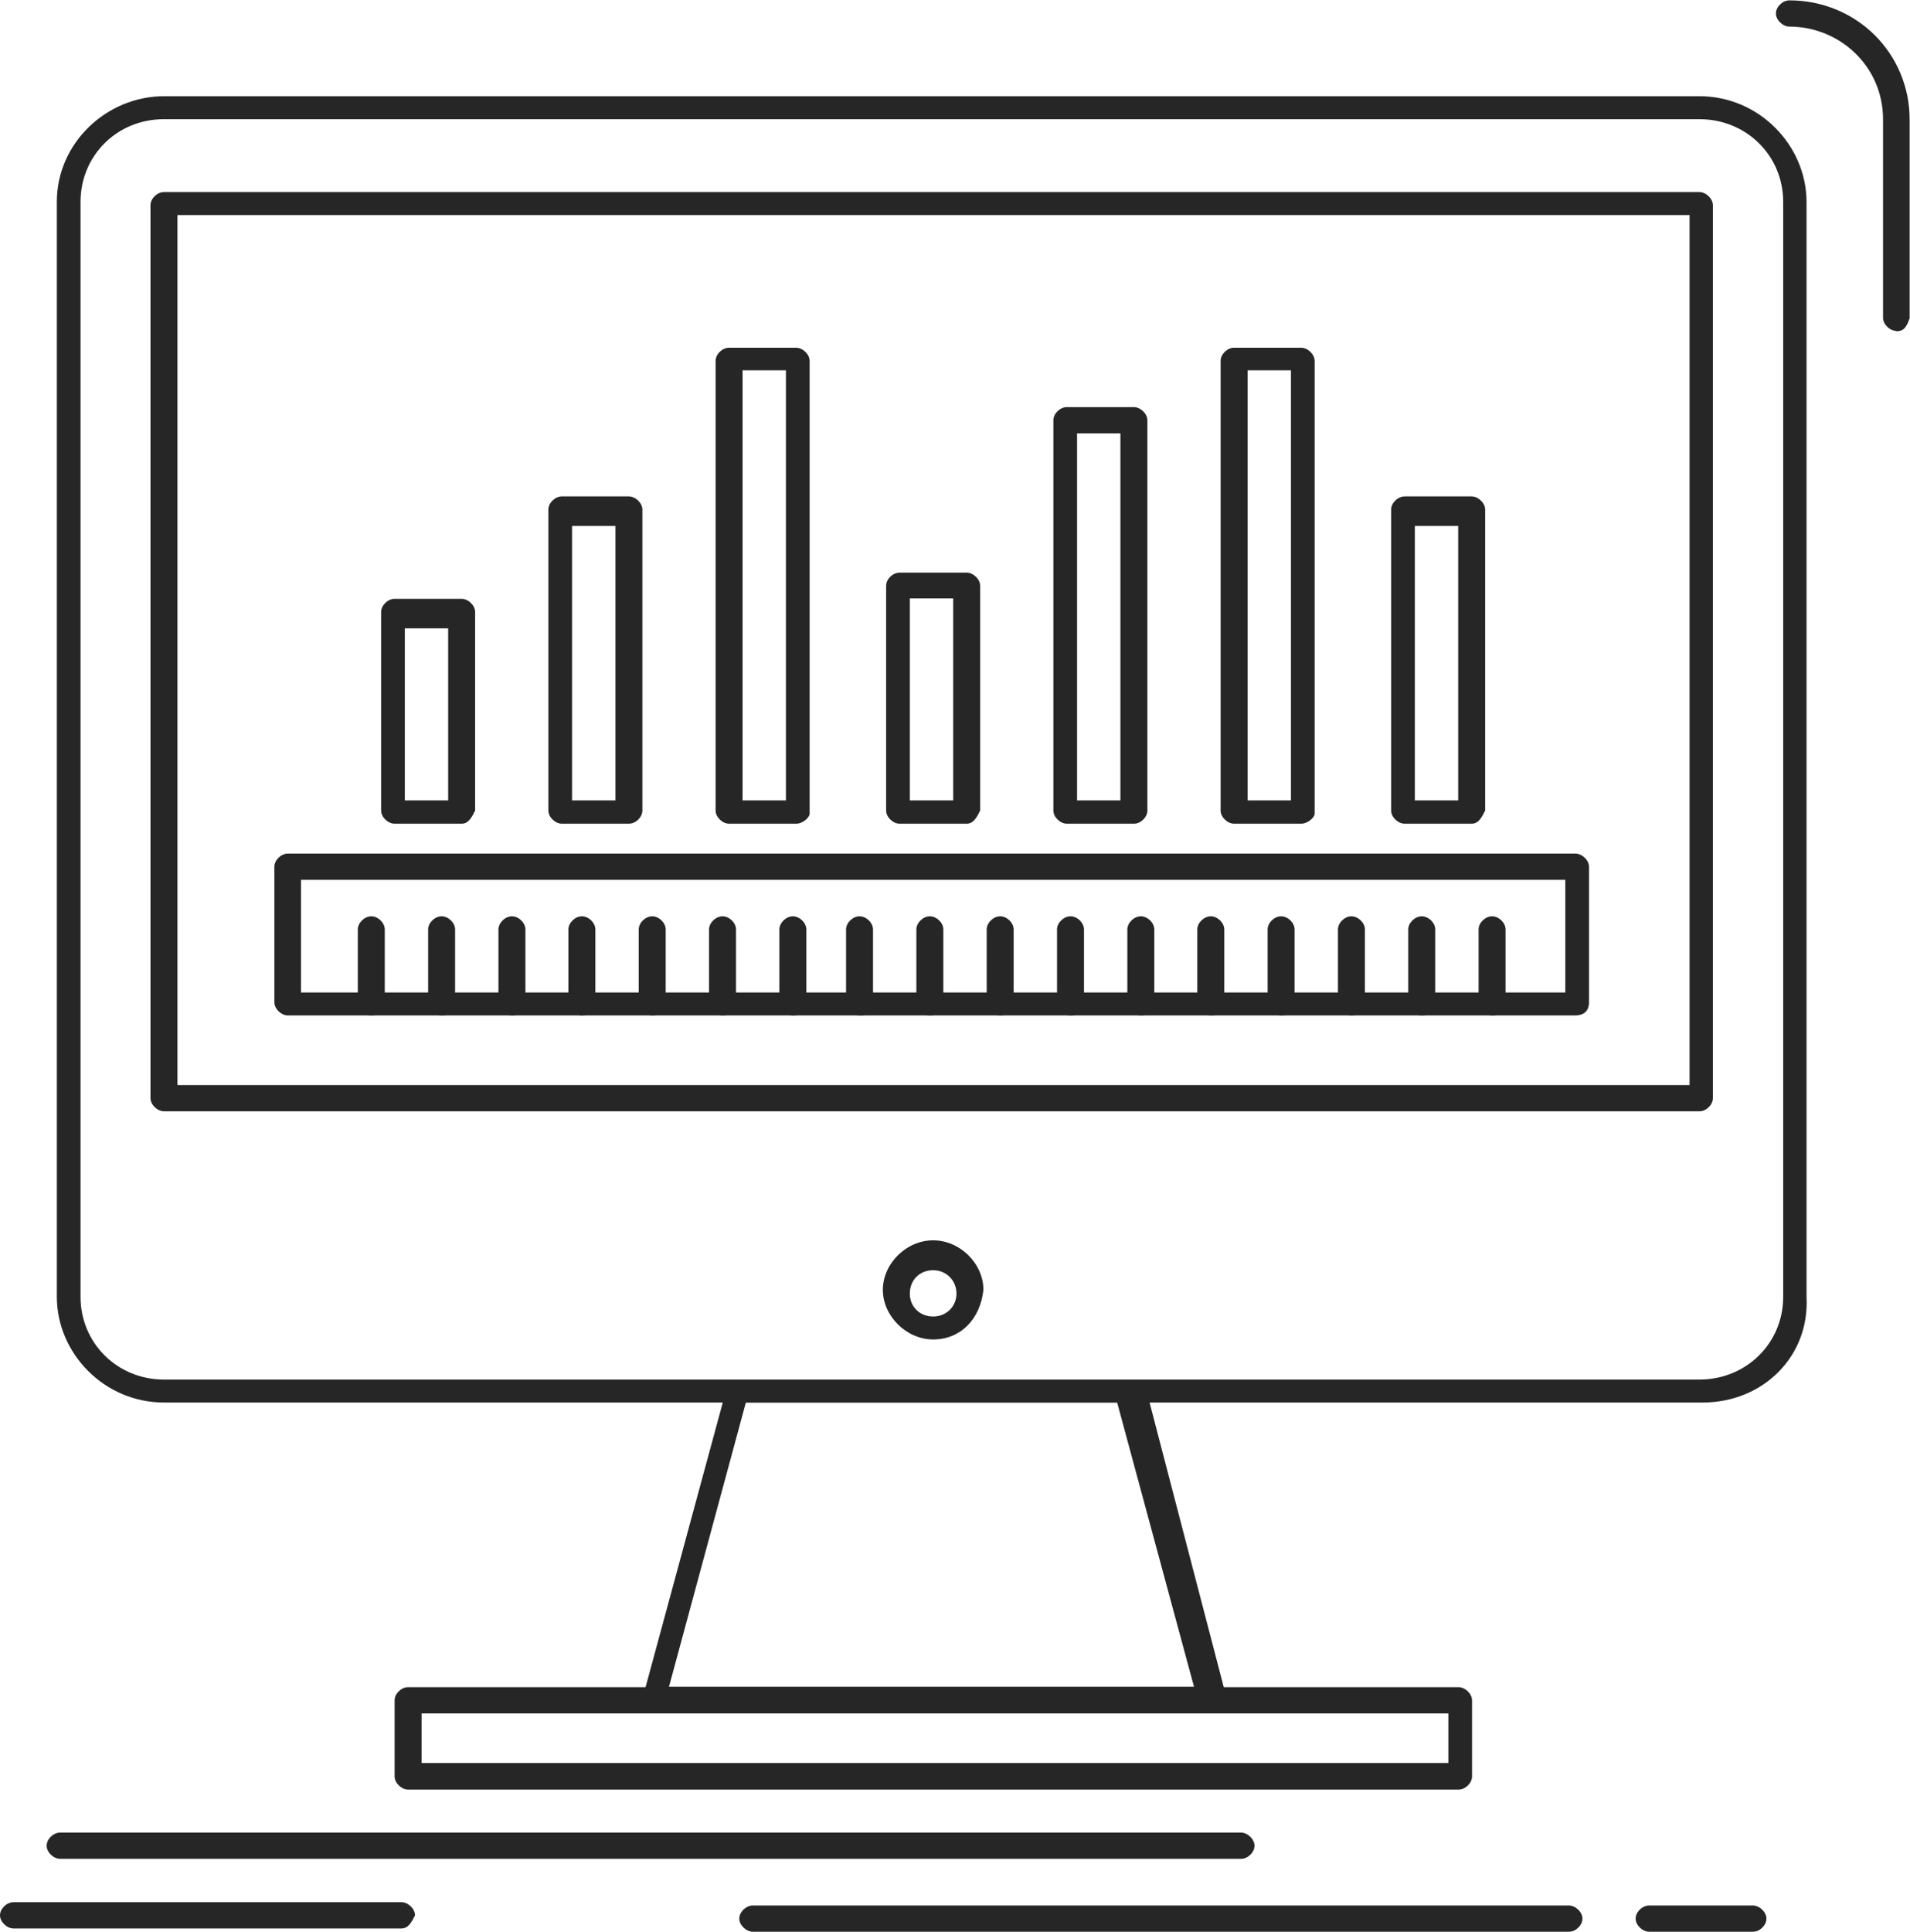
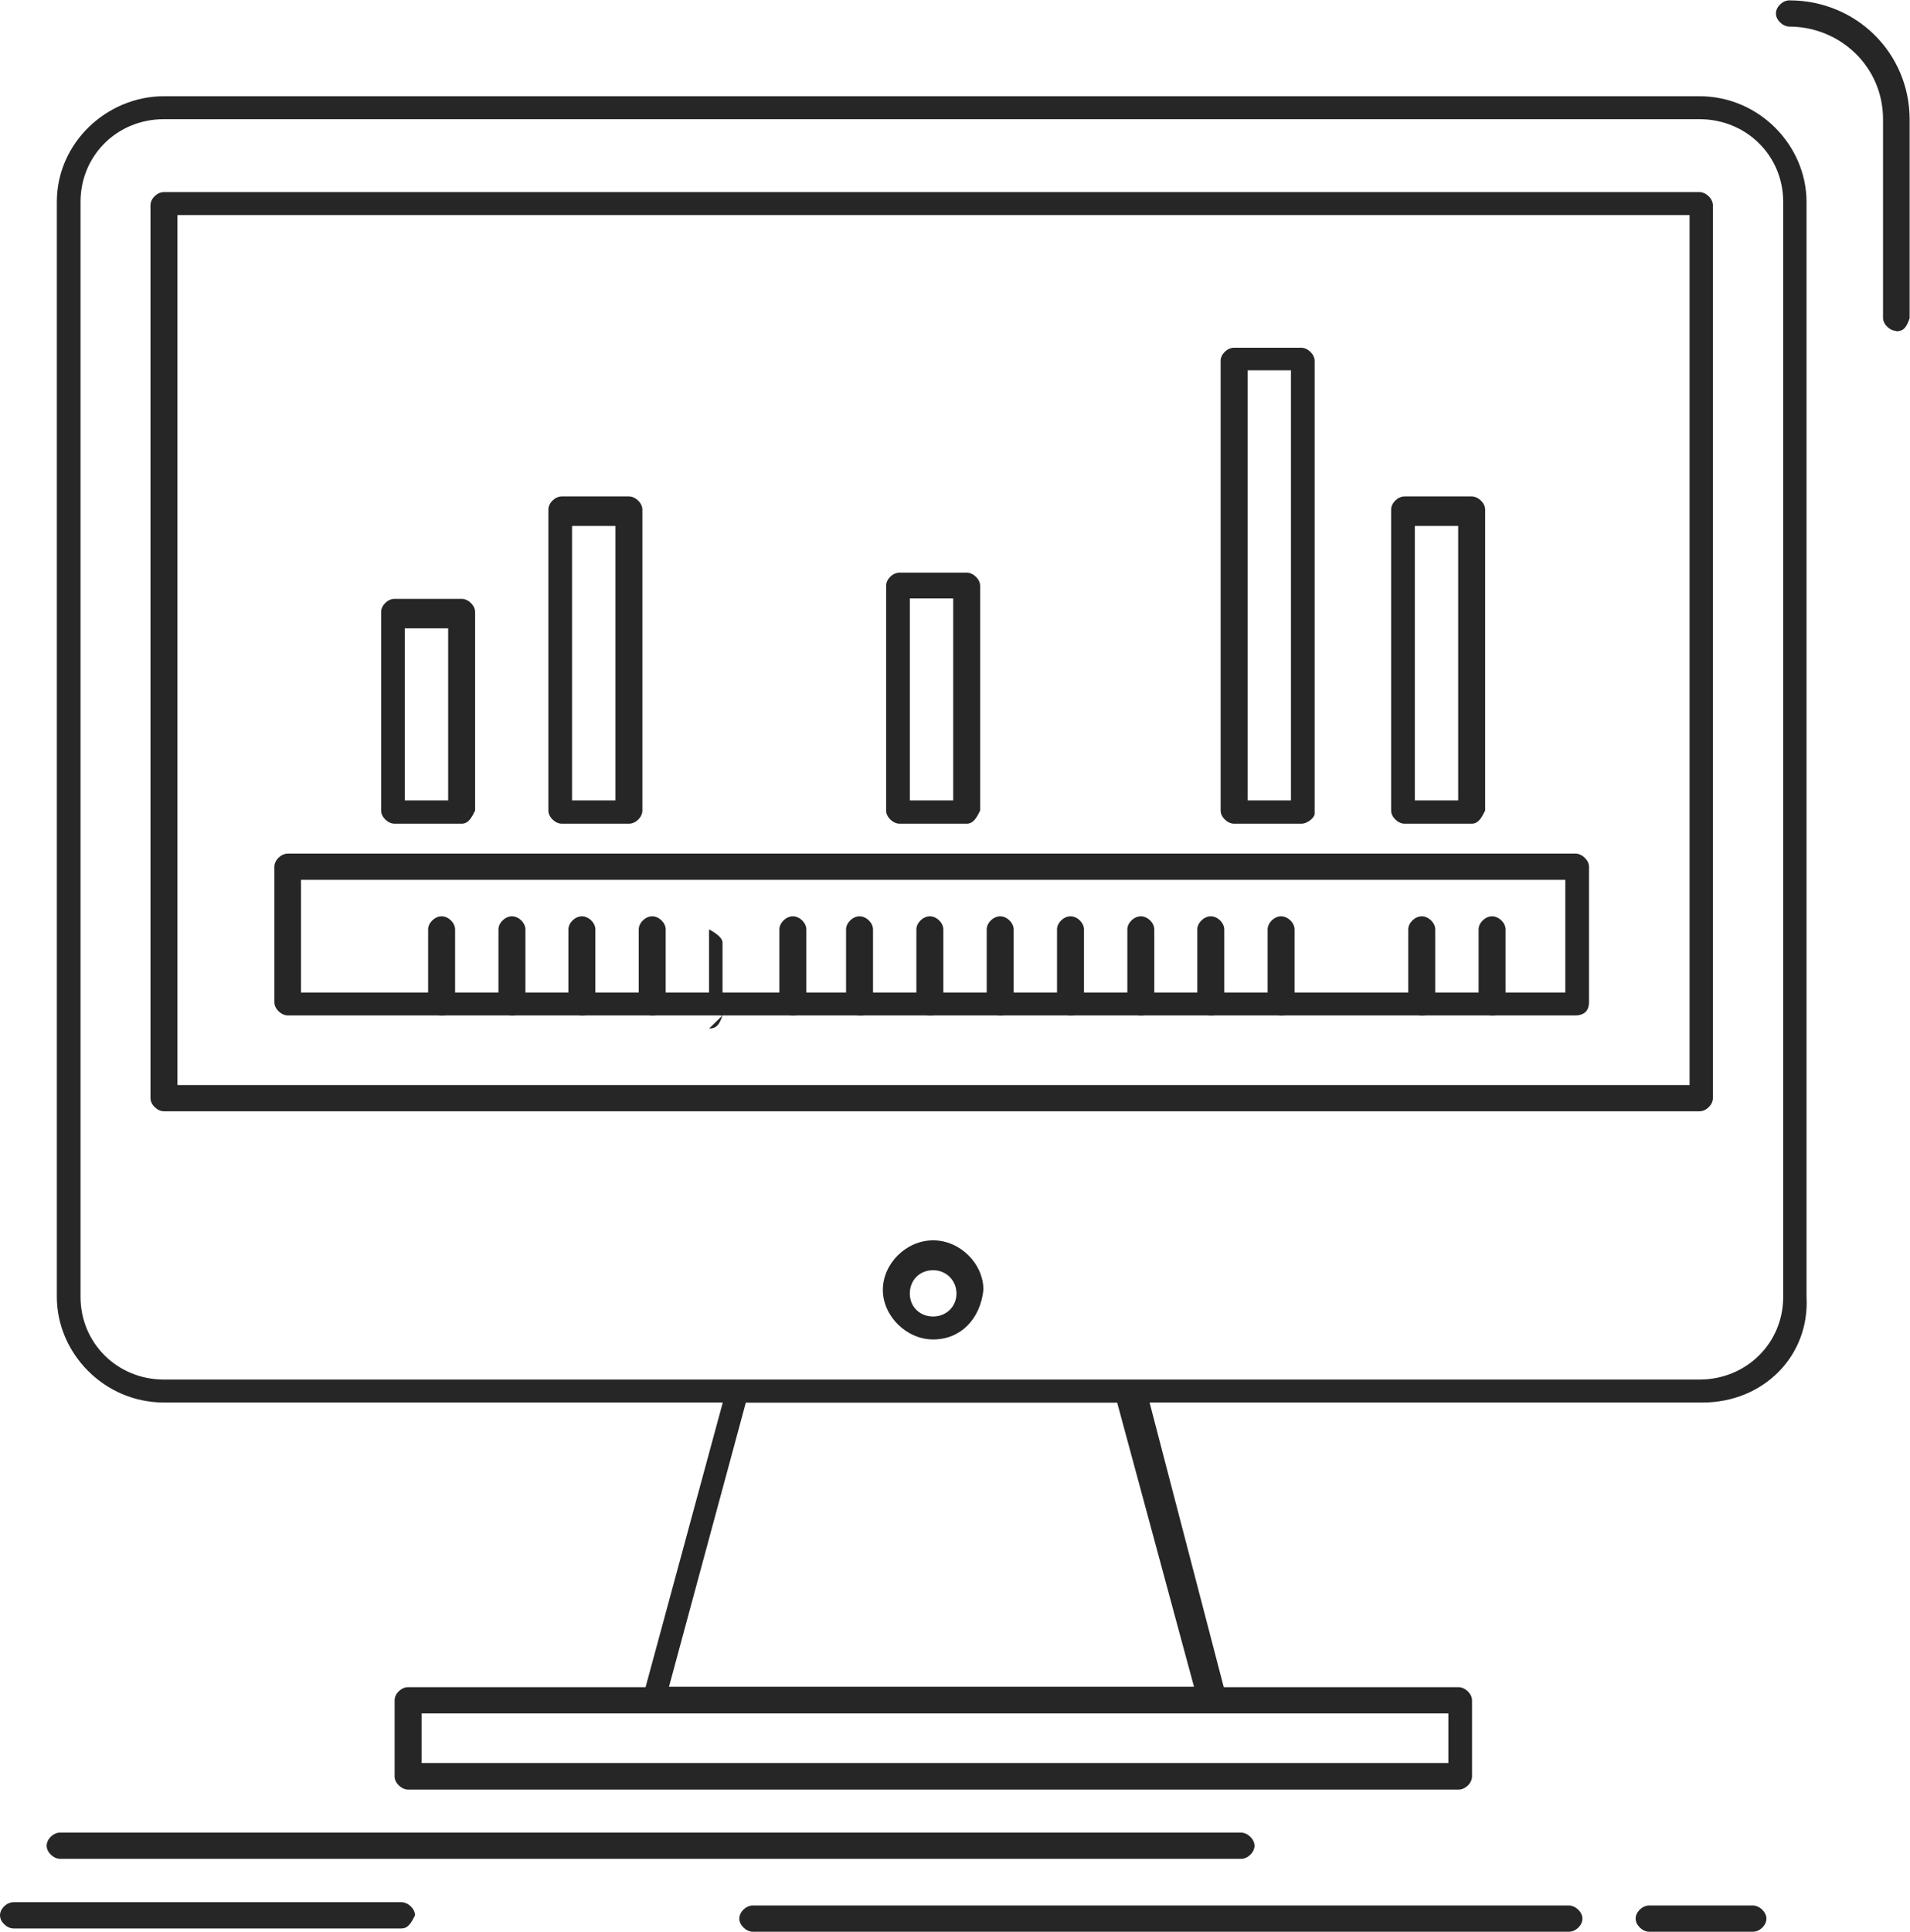
<svg xmlns="http://www.w3.org/2000/svg" id="Layer_2" viewBox="0 0 52.42 53">
  <defs>
    <style>.cls-1{fill:#262626;}</style>
  </defs>
  <g id="Layer_1-2">
    <g id="_366_analytics_processing_dashboard_data_stats">
      <path class="cls-1" d="M43.24,27.86H7.9c-.18,0-.37-.18-.37-.36v-3.72c0-.18.18-.36.37-.36h35.34c.18,0,.37.18.37.36v3.72c0,.27-.18.36-.37.36ZM8.26,27.23h34.7v-3.09H8.26v3.09Z" />
-       <path class="cls-1" d="M10.19,27.86c-.18,0-.37-.18-.37-.36v-2c0-.18.18-.36.37-.36s.37.18.37.36v2c0,.27-.18.36-.37.36Z" />
      <path class="cls-1" d="M12.12,27.86c-.18,0-.37-.18-.37-.36v-2c0-.18.18-.36.37-.36s.37.18.37.36v2c0,.27-.18.36-.37.36Z" />
      <path class="cls-1" d="M14.05,27.86c-.18,0-.37-.18-.37-.36v-2c0-.18.18-.36.37-.36s.37.18.37.36v2c-.09.27-.18.36-.37.36Z" />
      <path class="cls-1" d="M15.97,27.86c-.18,0-.37-.18-.37-.36v-2c0-.18.18-.36.37-.36s.37.18.37.36v2c-.09.27-.18.36-.37.36Z" />
      <path class="cls-1" d="M17.9,27.86c-.18,0-.37-.18-.37-.36v-2c0-.18.18-.36.37-.36s.37.18.37.36v2c-.09.27-.18.36-.37.36Z" />
-       <path class="cls-1" d="M19.83,27.86c-.18,0-.37-.18-.37-.36v-2c0-.18.18-.36.37-.36s.37.18.37.36v2c-.09.27-.18.36-.37.36Z" />
+       <path class="cls-1" d="M19.83,27.86c-.18,0-.37-.18-.37-.36v-2s.37.18.37.36v2c-.09.27-.18.36-.37.36Z" />
      <path class="cls-1" d="M21.76,27.86c-.18,0-.37-.18-.37-.36v-2c0-.18.18-.36.37-.36s.37.18.37.36v2c-.09.27-.18.36-.37.36Z" />
      <path class="cls-1" d="M23.59,27.86c-.18,0-.37-.18-.37-.36v-2c0-.18.18-.36.37-.36s.37.18.37.36v2c0,.27-.09.36-.37.36Z" />
      <path class="cls-1" d="M25.52,27.86c-.18,0-.37-.18-.37-.36v-2c0-.18.18-.36.37-.36s.37.18.37.36v2c0,.27-.18.36-.37.36Z" />
      <path class="cls-1" d="M27.45,27.86c-.18,0-.37-.18-.37-.36v-2c0-.18.18-.36.37-.36s.37.18.37.36v2c0,.27-.18.36-.37.36Z" />
      <path class="cls-1" d="M29.38,27.86c-.18,0-.37-.18-.37-.36v-2c0-.18.18-.36.37-.36s.37.18.37.36v2c0,.27-.18.36-.37.36Z" />
      <path class="cls-1" d="M31.31,27.86c-.18,0-.37-.18-.37-.36v-2c0-.18.18-.36.37-.36s.37.18.37.36v2c0,.27-.18.36-.37.36Z" />
      <path class="cls-1" d="M33.23,27.86c-.18,0-.37-.18-.37-.36v-2c0-.18.18-.36.37-.36s.37.18.37.36v2c0,.27-.18.36-.37.36Z" />
      <path class="cls-1" d="M35.16,27.86c-.18,0-.37-.18-.37-.36v-2c0-.18.18-.36.37-.36s.37.18.37.36v2c0,.27-.18.36-.37.36Z" />
-       <path class="cls-1" d="M37.09,27.86c-.18,0-.37-.18-.37-.36v-2c0-.18.18-.36.37-.36s.37.18.37.36v2c0,.27-.18.36-.37.36Z" />
      <path class="cls-1" d="M39.02,27.86c-.18,0-.37-.18-.37-.36v-2c0-.18.18-.36.37-.36s.37.18.37.36v2c0,.27-.18.36-.37.36Z" />
      <path class="cls-1" d="M40.95,27.86c-.18,0-.37-.18-.37-.36v-2c0-.18.18-.36.37-.36s.37.18.37.36v2c0,.27-.18.36-.37.36Z" />
      <path class="cls-1" d="M40.39,22.6h-1.84c-.18,0-.37-.18-.37-.36v-8.26c0-.18.18-.36.37-.36h1.84c.18,0,.37.18.37.36v8.26c-.09.18-.18.36-.37.36ZM38.83,21.96h1.19v-7.53h-1.19v7.53Z" />
      <path class="cls-1" d="M35.71,22.6h-1.84c-.18,0-.37-.18-.37-.36v-12.34c0-.18.18-.36.37-.36h1.84c.18,0,.37.18.37.36v12.43c0,.09-.18.27-.37.27ZM34.24,21.96h1.19v-11.8h-1.19v11.8Z" />
-       <path class="cls-1" d="M31.12,22.6h-1.84c-.18,0-.37-.18-.37-.36v-10.71c0-.18.18-.36.37-.36h1.84c.18,0,.37.18.37.36v10.71c0,.18-.18.36-.37.36ZM29.56,21.96h1.19v-10.07h-1.19v10.07Z" />
      <path class="cls-1" d="M26.53,22.6h-1.84c-.18,0-.37-.18-.37-.36v-6.17c0-.18.18-.36.37-.36h1.84c.18,0,.37.18.37.36v6.17c-.09.18-.18.36-.37.36ZM24.97,21.96h1.19v-5.54h-1.19v5.54Z" />
-       <path class="cls-1" d="M21.85,22.6h-1.84c-.18,0-.37-.18-.37-.36v-12.34c0-.18.18-.36.37-.36h1.84c.18,0,.37.18.37.36v12.43c0,.09-.18.27-.37.27ZM20.38,21.96h1.19v-11.8h-1.19v11.8Z" />
      <path class="cls-1" d="M17.26,22.6h-1.84c-.18,0-.37-.18-.37-.36v-8.26c0-.18.18-.36.37-.36h1.84c.18,0,.37.18.37.36v8.26c0,.18-.18.36-.37.36ZM15.7,21.96h1.19v-7.53h-1.19v7.53Z" />
      <path class="cls-1" d="M12.67,22.6h-1.84c-.18,0-.37-.18-.37-.36v-5.45c0-.18.18-.36.37-.36h1.84c.18,0,.37.18.37.36v5.45c-.09.18-.18.36-.37.36ZM11.11,21.96h1.19v-4.72h-1.19c0-.09,0,4.72,0,4.72Z" />
      <path class="cls-1" d="M46.73,38.48H4.5c-1.65,0-2.94-1.36-2.94-2.9V5.54c0-1.63,1.38-2.9,2.94-2.9h42.14c1.65,0,2.94,1.36,2.94,2.9v30.04c.09,1.63-1.19,2.9-2.85,2.9ZM4.5,3.27c-1.29,0-2.29,1-2.29,2.27v30.04c0,1.27,1.01,2.27,2.29,2.27h42.14c1.29,0,2.3-1,2.3-2.27V5.54c0-1.27-1.01-2.27-2.3-2.27H4.5Z" />
      <path class="cls-1" d="M46.64,30.49H4.5c-.18,0-.37-.18-.37-.36V5.63c0-.18.18-.36.37-.36h42.14c.18,0,.37.18.37.36v24.5c0,.18-.18.36-.37.36ZM4.87,29.77h41.5V5.9H4.87v23.87Z" />
      <path class="cls-1" d="M33.23,47.01h-15.24c-.09,0-.18-.09-.28-.09-.09-.09-.09-.18-.09-.27l2.29-8.44c0-.18.18-.27.37-.27h10.83c.18,0,.28.09.37.27l2.2,8.44v.09c-.09.09-.28.27-.46.27ZM18.36,46.28h14.41l-2.11-7.8h-10.19l-2.11,7.8Z" />
      <path class="cls-1" d="M40.03,49.1H11.2c-.18,0-.37-.18-.37-.36v-2.09c0-.18.18-.36.37-.36h28.83c.18,0,.37.18.37.36v2.09c0,.18-.18.36-.37.36ZM11.57,48.37h28.18v-1.36H11.57v1.36Z" />
      <path class="cls-1" d="M25.61,36.75c-.73,0-1.38-.64-1.38-1.36s.64-1.36,1.38-1.36,1.38.64,1.38,1.36c-.09.82-.64,1.36-1.38,1.36ZM25.61,34.85c-.37,0-.64.27-.64.64s.28.63.64.63.64-.27.64-.63-.28-.64-.64-.64Z" />
      <path class="cls-1" d="M34.06,51H1.65c-.18,0-.37-.18-.37-.36s.18-.36.37-.36h32.41c.18,0,.37.18.37.36s-.18.36-.37.36Z" />
      <path class="cls-1" d="M43.06,53h-22.4c-.18,0-.37-.18-.37-.36s.18-.36.37-.36h22.4c.18,0,.37.18.37.36s-.18.36-.37.36Z" />
      <path class="cls-1" d="M48.11,53h-2.85c-.18,0-.37-.18-.37-.36s.18-.36.37-.36h2.85c.18,0,.37.18.37.36s-.18.36-.37.36Z" />
      <path class="cls-1" d="M11.02,52.91H.37c-.18,0-.37-.18-.37-.36s.18-.36.37-.36h10.65c.18,0,.37.18.37.36-.09.18-.18.36-.37.36Z" />
      <path class="cls-1" d="M52.05,9.08c-.18,0-.37-.18-.37-.36V3.27c0-1.45-1.19-2.54-2.57-2.54-.18,0-.37-.18-.37-.36s.18-.36.37-.36c1.84,0,3.3,1.45,3.3,3.27v5.45c-.09.27-.18.36-.37.36Z" />
    </g>
  </g>
</svg>